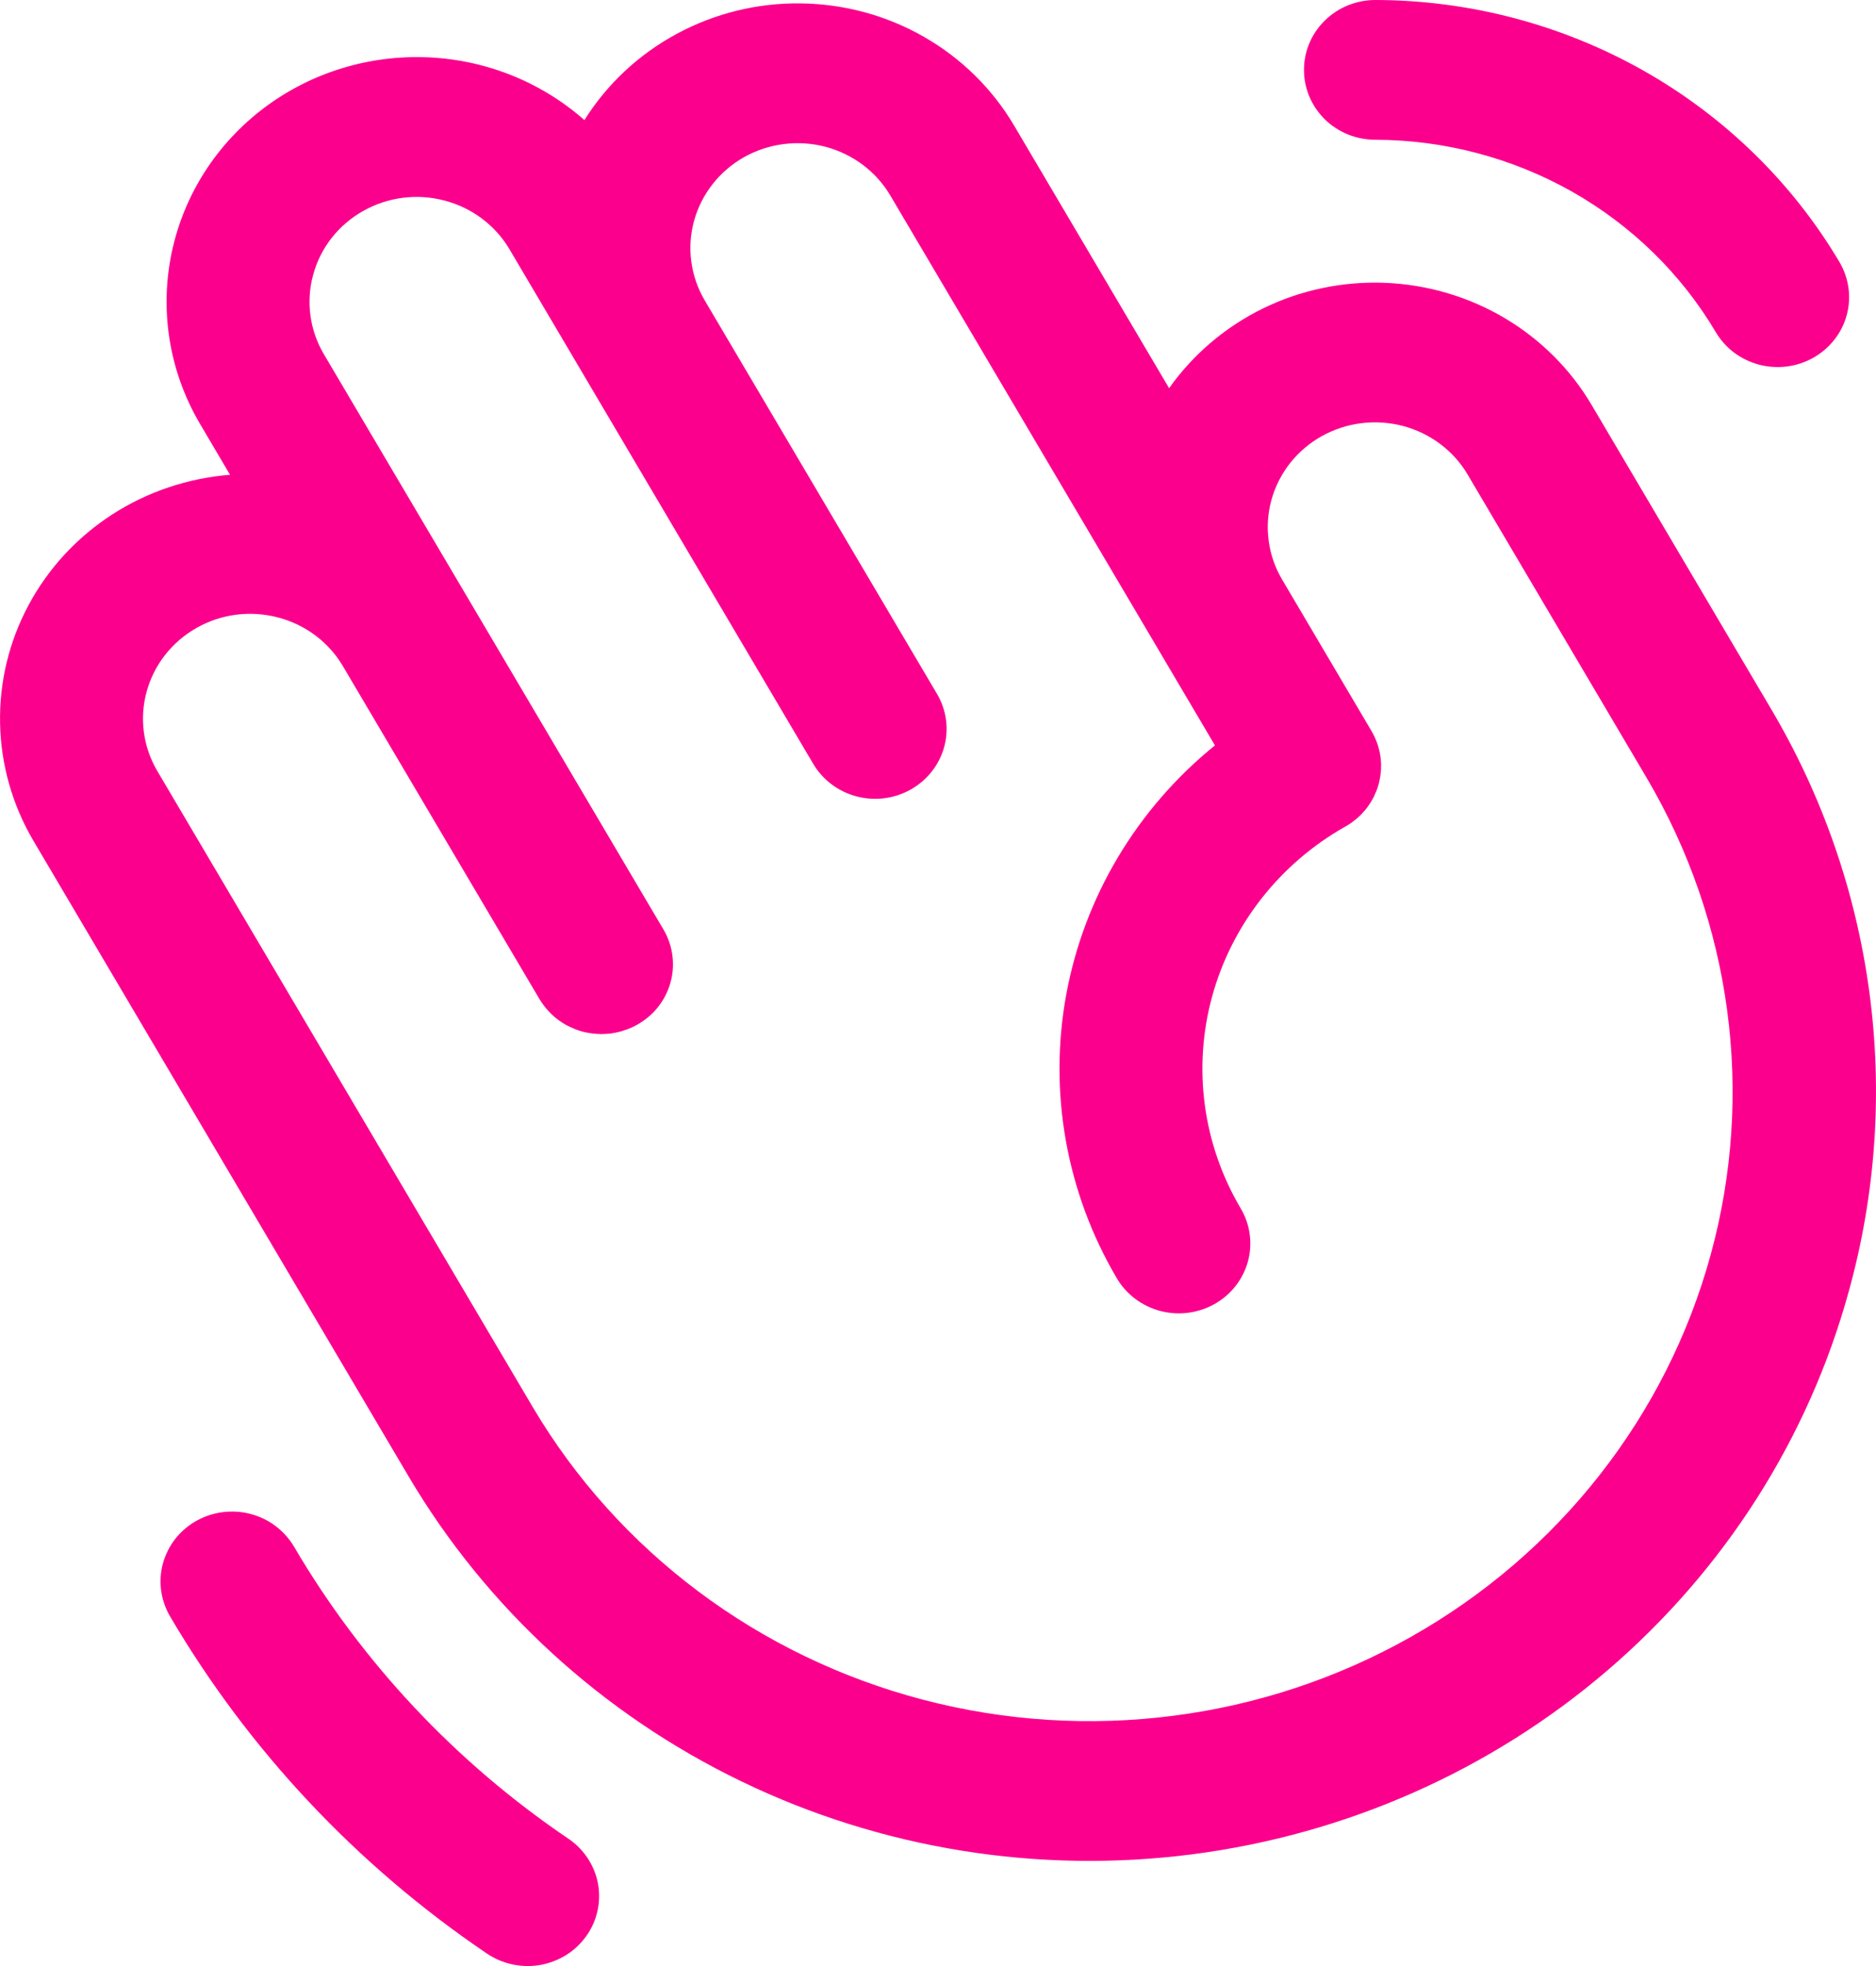
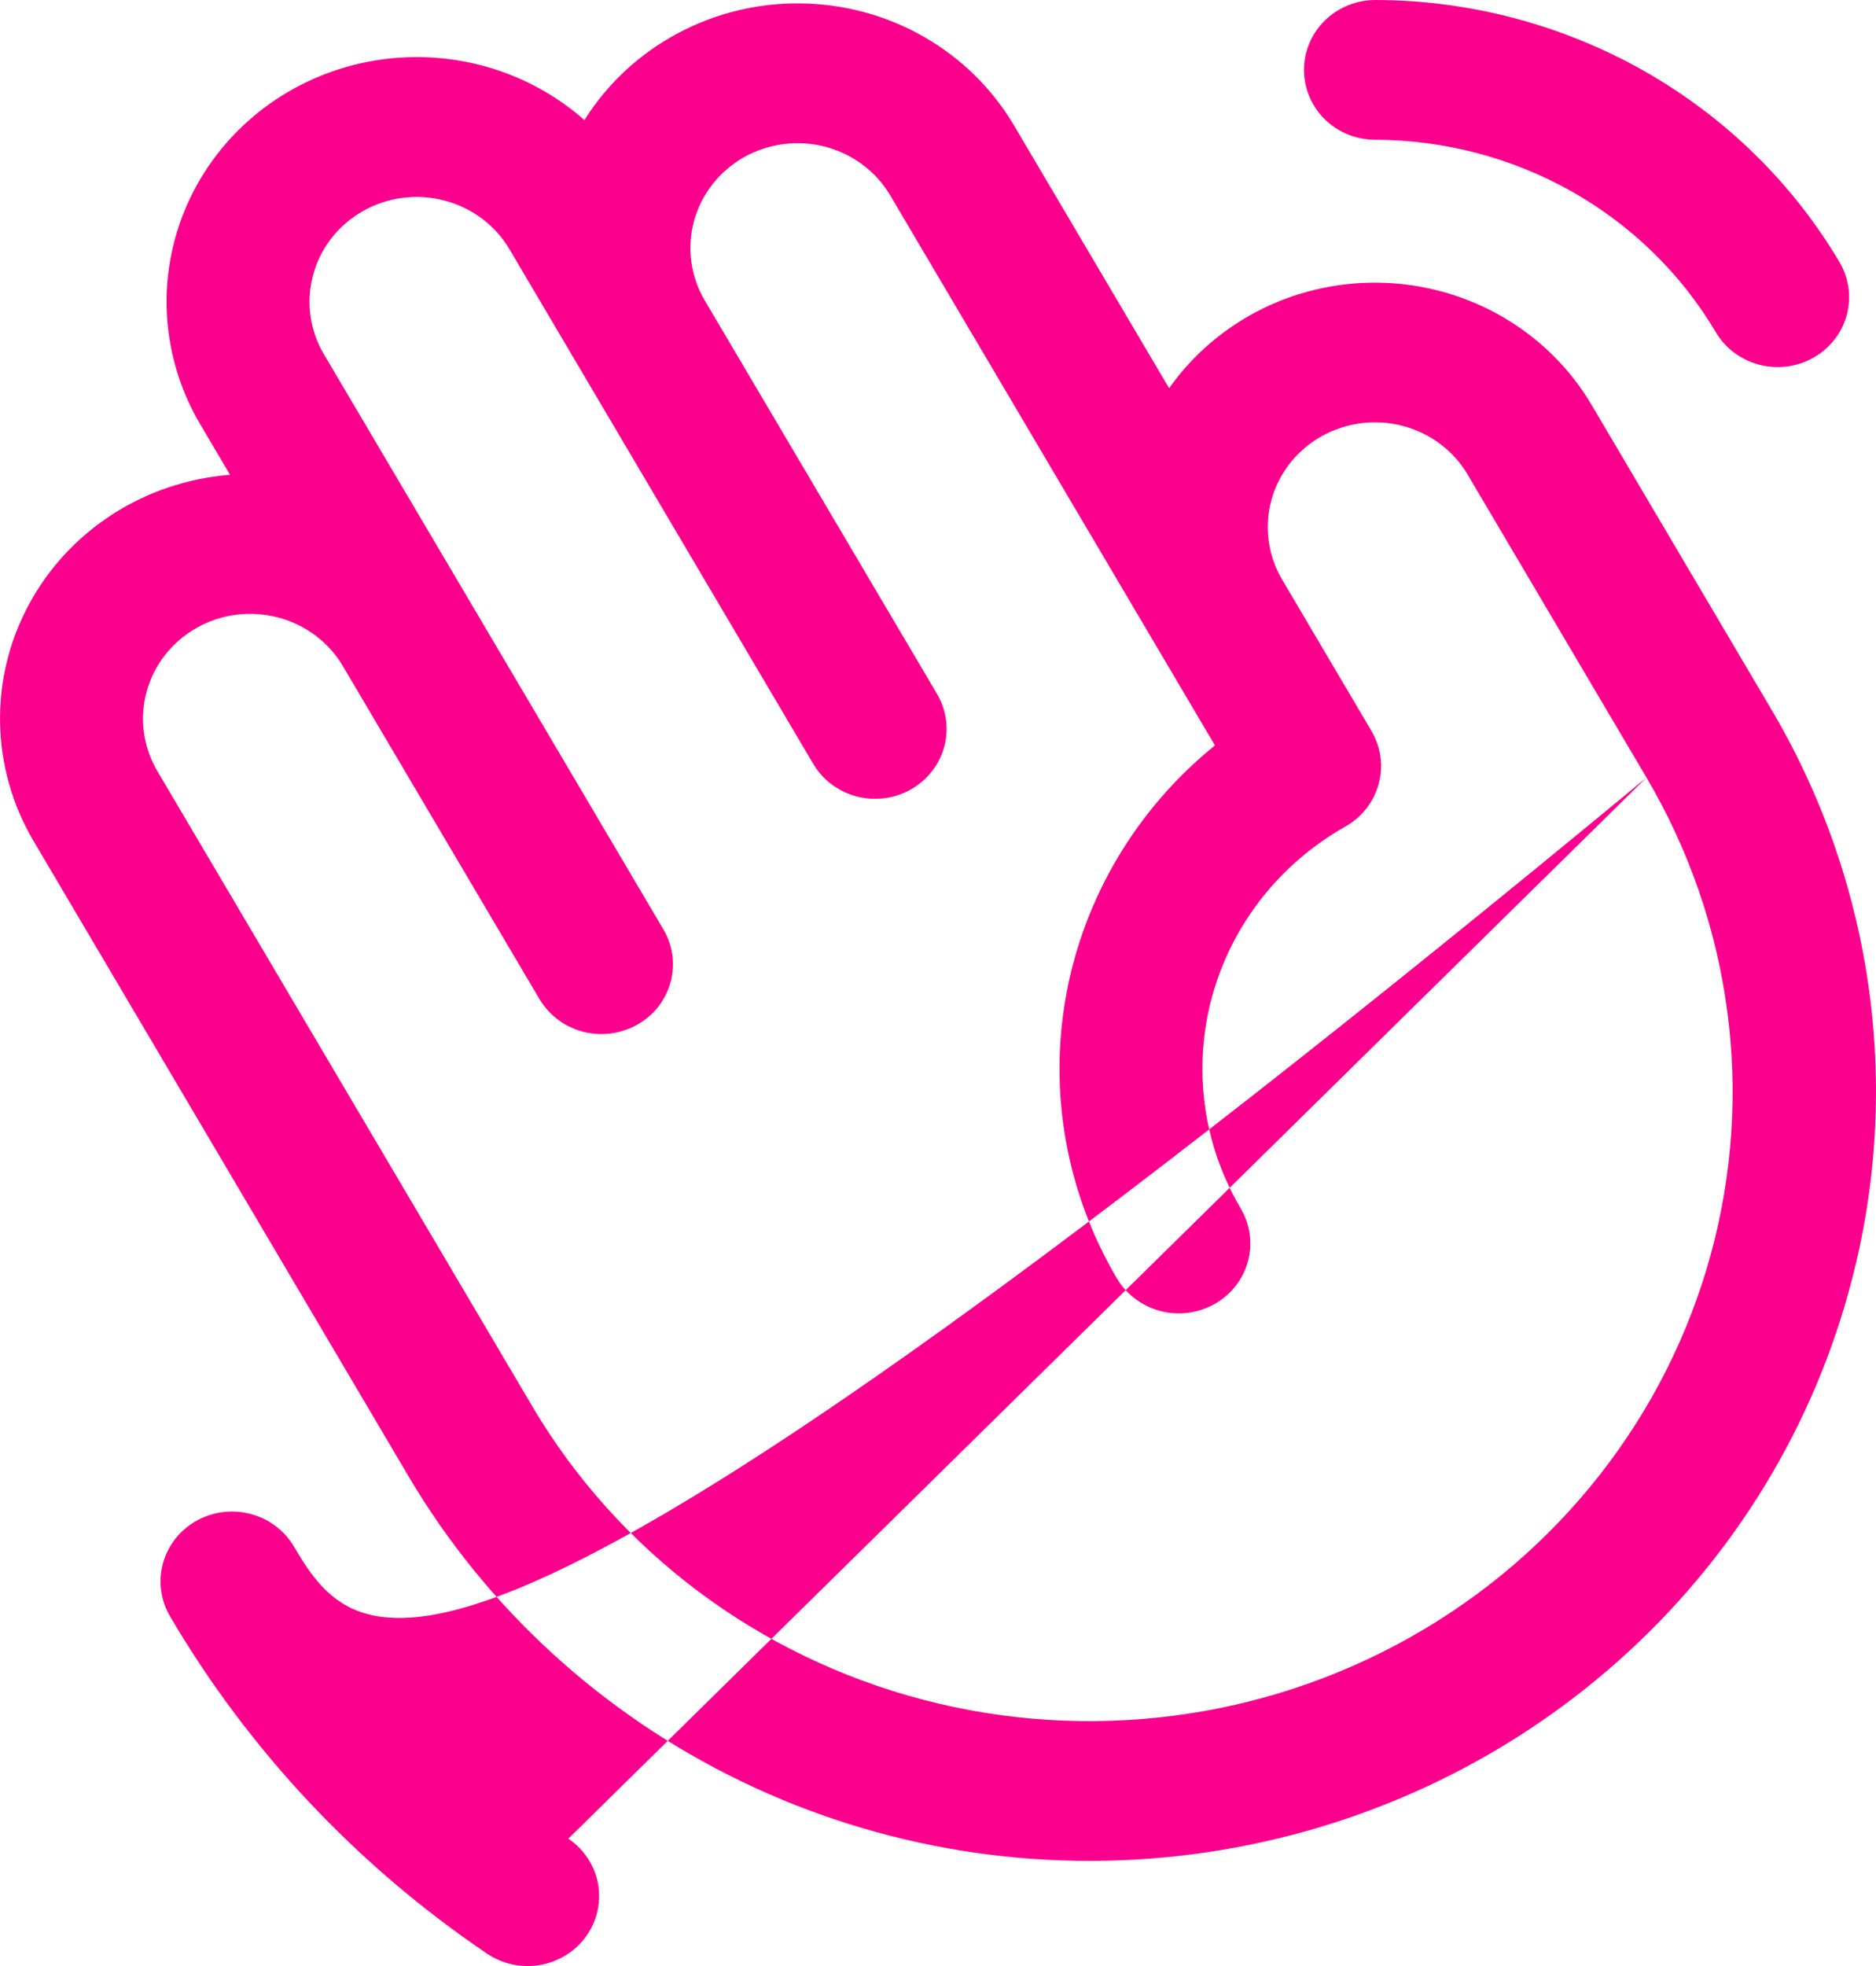
<svg xmlns="http://www.w3.org/2000/svg" width="21" height="22" viewBox="0 0 21 22" fill="none">
-   <path d="M14.597 0.781C14.597 0.574 14.681 0.375 14.831 0.229C14.981 0.082 15.184 2.24349e-06 15.397 0H15.397C16.45 0.002 17.483 0.275 18.395 0.789C19.306 1.304 20.064 2.043 20.592 2.934C20.644 3.023 20.678 3.121 20.692 3.223C20.706 3.325 20.699 3.428 20.672 3.527C20.645 3.627 20.598 3.72 20.534 3.801C20.47 3.883 20.39 3.951 20.299 4.003C20.208 4.054 20.108 4.087 20.003 4.101C19.899 4.114 19.793 4.107 19.692 4.081C19.59 4.054 19.495 4.008 19.412 3.946C19.328 3.883 19.259 3.805 19.206 3.716C18.819 3.063 18.263 2.521 17.595 2.143C16.926 1.766 16.168 1.566 15.396 1.564C15.184 1.564 14.98 1.482 14.83 1.335C14.681 1.188 14.596 0.989 14.597 0.781ZM20.696 14.448C20.245 16.091 19.306 17.567 17.997 18.689C16.689 19.811 15.07 20.528 13.344 20.75C11.619 20.972 9.865 20.689 8.304 19.936C6.744 19.184 5.446 17.996 4.575 16.523L0.375 9.41C0.139 9.01 0.01 8.558 0.001 8.096C-0.009 7.635 0.101 7.178 0.321 6.769C0.54 6.36 0.862 6.012 1.256 5.757C1.65 5.503 2.104 5.35 2.575 5.313L2.24 4.745C1.906 4.18 1.79 3.517 1.912 2.876C2.034 2.235 2.386 1.657 2.905 1.247C3.424 0.837 4.075 0.622 4.742 0.64C5.408 0.657 6.047 0.907 6.542 1.344C6.795 0.94 7.152 0.607 7.577 0.378C8.002 0.149 8.48 0.031 8.965 0.038C9.451 0.044 9.926 0.173 10.344 0.413C10.763 0.653 11.111 0.996 11.353 1.407L13.087 4.344C13.356 3.964 13.718 3.657 14.141 3.45C14.564 3.244 15.033 3.146 15.505 3.165C15.977 3.184 16.436 3.319 16.841 3.558C17.245 3.797 17.581 4.132 17.817 4.532L19.817 7.919C20.398 8.896 20.774 9.976 20.925 11.097C21.076 12.218 20.998 13.357 20.696 14.448ZM18.431 8.701L16.431 5.314C16.353 5.18 16.248 5.063 16.123 4.969C15.998 4.875 15.855 4.806 15.703 4.766C15.55 4.726 15.391 4.716 15.235 4.736C15.079 4.756 14.928 4.806 14.791 4.883C14.655 4.96 14.535 5.063 14.439 5.185C14.343 5.308 14.273 5.447 14.232 5.596C14.191 5.745 14.181 5.901 14.202 6.053C14.222 6.206 14.274 6.354 14.353 6.487L15.353 8.181C15.366 8.203 15.378 8.227 15.389 8.25C15.397 8.268 15.404 8.285 15.411 8.303C15.413 8.309 15.416 8.315 15.418 8.322C15.425 8.343 15.432 8.365 15.437 8.387C15.438 8.39 15.439 8.392 15.439 8.395C15.445 8.418 15.449 8.44 15.452 8.463C15.452 8.465 15.453 8.468 15.453 8.47C15.456 8.492 15.458 8.514 15.459 8.535C15.459 8.539 15.46 8.543 15.46 8.547C15.46 8.567 15.46 8.586 15.459 8.606C15.458 8.612 15.459 8.618 15.458 8.623C15.457 8.642 15.454 8.661 15.452 8.679C15.451 8.686 15.45 8.693 15.449 8.7C15.445 8.722 15.44 8.744 15.435 8.766C15.434 8.768 15.434 8.771 15.433 8.774C15.432 8.777 15.431 8.78 15.43 8.783C15.424 8.805 15.417 8.826 15.409 8.847C15.407 8.853 15.404 8.858 15.401 8.864C15.394 8.882 15.386 8.9 15.378 8.918C15.376 8.922 15.373 8.926 15.371 8.93C15.361 8.948 15.351 8.967 15.339 8.985C15.338 8.987 15.337 8.989 15.335 8.991C15.323 9.01 15.309 9.029 15.295 9.048L15.293 9.05C15.278 9.069 15.261 9.088 15.244 9.106L15.243 9.108C15.226 9.126 15.207 9.143 15.188 9.159C15.185 9.162 15.182 9.164 15.179 9.167C15.162 9.181 15.145 9.194 15.127 9.207C15.105 9.222 15.083 9.236 15.06 9.249C14.325 9.664 13.789 10.348 13.569 11.149C13.349 11.951 13.464 12.805 13.889 13.523C13.995 13.703 14.024 13.916 13.969 14.117C13.914 14.317 13.78 14.488 13.596 14.592C13.412 14.695 13.194 14.724 12.989 14.67C12.784 14.616 12.609 14.485 12.503 14.306C11.936 13.345 11.735 12.219 11.936 11.127C12.137 10.036 12.726 9.049 13.6 8.341L12.967 7.269L12.967 7.269L9.967 2.189C9.808 1.919 9.546 1.723 9.239 1.642C8.931 1.562 8.604 1.604 8.328 1.759C8.053 1.915 7.852 2.171 7.769 2.472C7.687 2.772 7.73 3.093 7.889 3.362L10.489 7.765C10.595 7.945 10.624 8.158 10.569 8.359C10.514 8.559 10.38 8.73 10.196 8.834C10.012 8.938 9.794 8.966 9.589 8.912C9.384 8.858 9.209 8.727 9.103 8.547L6.503 4.144L6.502 4.142L5.703 2.789C5.544 2.52 5.282 2.324 4.975 2.244C4.668 2.163 4.34 2.205 4.065 2.361C3.789 2.516 3.588 2.772 3.506 3.073C3.423 3.373 3.466 3.693 3.625 3.963L5.225 6.672L5.225 6.672L7.425 10.398C7.482 10.494 7.518 10.601 7.529 10.711C7.541 10.821 7.528 10.933 7.492 11.038C7.456 11.143 7.398 11.239 7.321 11.321C7.243 11.402 7.149 11.466 7.045 11.509C7.036 11.512 7.027 11.515 7.019 11.519C6.997 11.527 6.974 11.534 6.952 11.541C6.943 11.543 6.934 11.546 6.925 11.548C6.897 11.555 6.869 11.56 6.841 11.564C6.839 11.564 6.836 11.565 6.834 11.565C6.803 11.569 6.772 11.571 6.741 11.571C6.738 11.571 6.735 11.572 6.733 11.572C6.728 11.572 6.722 11.571 6.717 11.571C6.693 11.57 6.669 11.569 6.645 11.566C6.636 11.565 6.628 11.564 6.619 11.563C6.59 11.559 6.562 11.554 6.534 11.547C6.532 11.546 6.53 11.546 6.528 11.546C6.498 11.538 6.468 11.528 6.439 11.517C6.431 11.514 6.424 11.51 6.417 11.507C6.395 11.498 6.373 11.488 6.352 11.477C6.344 11.473 6.337 11.469 6.329 11.465C6.303 11.45 6.277 11.433 6.253 11.415L6.251 11.414C6.225 11.395 6.201 11.375 6.178 11.353C6.172 11.348 6.167 11.342 6.161 11.336C6.143 11.318 6.127 11.3 6.111 11.281C6.106 11.274 6.1 11.268 6.095 11.261C6.075 11.235 6.056 11.209 6.039 11.18L3.839 7.455C3.68 7.185 3.418 6.989 3.111 6.909C2.803 6.828 2.476 6.87 2.201 7.026C1.925 7.182 1.724 7.438 1.642 7.738C1.559 8.038 1.602 8.359 1.761 8.628L5.961 15.741C6.916 17.357 8.488 18.537 10.333 19.02C12.177 19.503 14.142 19.25 15.795 18.316C17.448 17.383 18.655 15.845 19.149 14.042C19.644 12.239 19.385 10.318 18.431 8.701ZM6.362 20.575C5.102 19.722 4.053 18.605 3.29 17.305C3.237 17.216 3.167 17.139 3.084 17.076C3.001 17.013 2.906 16.968 2.804 16.941C2.703 16.914 2.597 16.908 2.493 16.921C2.388 16.934 2.288 16.968 2.197 17.019C2.106 17.07 2.026 17.139 1.962 17.22C1.898 17.302 1.852 17.395 1.824 17.494C1.797 17.593 1.79 17.697 1.804 17.799C1.818 17.901 1.852 17.999 1.904 18.088C2.785 19.587 3.996 20.876 5.45 21.86C5.537 21.919 5.634 21.96 5.737 21.982C5.839 22.004 5.946 22.006 6.049 21.988C6.152 21.969 6.251 21.931 6.339 21.876C6.428 21.82 6.504 21.748 6.564 21.663C6.624 21.579 6.666 21.484 6.688 21.384C6.711 21.283 6.712 21.179 6.694 21.078C6.675 20.977 6.636 20.881 6.579 20.794C6.522 20.708 6.449 20.633 6.362 20.575Z" fill="#FB008D" />
+   <path d="M14.597 0.781C14.597 0.574 14.681 0.375 14.831 0.229C14.981 0.082 15.184 2.24349e-06 15.397 0H15.397C16.45 0.002 17.483 0.275 18.395 0.789C19.306 1.304 20.064 2.043 20.592 2.934C20.644 3.023 20.678 3.121 20.692 3.223C20.706 3.325 20.699 3.428 20.672 3.527C20.645 3.627 20.598 3.72 20.534 3.801C20.47 3.883 20.39 3.951 20.299 4.003C20.208 4.054 20.108 4.087 20.003 4.101C19.899 4.114 19.793 4.107 19.692 4.081C19.59 4.054 19.495 4.008 19.412 3.946C19.328 3.883 19.259 3.805 19.206 3.716C18.819 3.063 18.263 2.521 17.595 2.143C16.926 1.766 16.168 1.566 15.396 1.564C15.184 1.564 14.98 1.482 14.83 1.335C14.681 1.188 14.596 0.989 14.597 0.781ZM20.696 14.448C20.245 16.091 19.306 17.567 17.997 18.689C16.689 19.811 15.07 20.528 13.344 20.75C11.619 20.972 9.865 20.689 8.304 19.936C6.744 19.184 5.446 17.996 4.575 16.523L0.375 9.41C0.139 9.01 0.01 8.558 0.001 8.096C-0.009 7.635 0.101 7.178 0.321 6.769C0.54 6.36 0.862 6.012 1.256 5.757C1.65 5.503 2.104 5.35 2.575 5.313L2.24 4.745C1.906 4.18 1.79 3.517 1.912 2.876C2.034 2.235 2.386 1.657 2.905 1.247C3.424 0.837 4.075 0.622 4.742 0.64C5.408 0.657 6.047 0.907 6.542 1.344C6.795 0.94 7.152 0.607 7.577 0.378C8.002 0.149 8.48 0.031 8.965 0.038C9.451 0.044 9.926 0.173 10.344 0.413C10.763 0.653 11.111 0.996 11.353 1.407L13.087 4.344C13.356 3.964 13.718 3.657 14.141 3.45C14.564 3.244 15.033 3.146 15.505 3.165C15.977 3.184 16.436 3.319 16.841 3.558C17.245 3.797 17.581 4.132 17.817 4.532L19.817 7.919C20.398 8.896 20.774 9.976 20.925 11.097C21.076 12.218 20.998 13.357 20.696 14.448ZM18.431 8.701L16.431 5.314C16.353 5.18 16.248 5.063 16.123 4.969C15.998 4.875 15.855 4.806 15.703 4.766C15.55 4.726 15.391 4.716 15.235 4.736C15.079 4.756 14.928 4.806 14.791 4.883C14.655 4.96 14.535 5.063 14.439 5.185C14.343 5.308 14.273 5.447 14.232 5.596C14.191 5.745 14.181 5.901 14.202 6.053C14.222 6.206 14.274 6.354 14.353 6.487L15.353 8.181C15.366 8.203 15.378 8.227 15.389 8.25C15.397 8.268 15.404 8.285 15.411 8.303C15.413 8.309 15.416 8.315 15.418 8.322C15.425 8.343 15.432 8.365 15.437 8.387C15.438 8.39 15.439 8.392 15.439 8.395C15.445 8.418 15.449 8.44 15.452 8.463C15.452 8.465 15.453 8.468 15.453 8.47C15.456 8.492 15.458 8.514 15.459 8.535C15.459 8.539 15.46 8.543 15.46 8.547C15.46 8.567 15.46 8.586 15.459 8.606C15.458 8.612 15.459 8.618 15.458 8.623C15.457 8.642 15.454 8.661 15.452 8.679C15.451 8.686 15.45 8.693 15.449 8.7C15.445 8.722 15.44 8.744 15.435 8.766C15.434 8.768 15.434 8.771 15.433 8.774C15.432 8.777 15.431 8.78 15.43 8.783C15.424 8.805 15.417 8.826 15.409 8.847C15.407 8.853 15.404 8.858 15.401 8.864C15.394 8.882 15.386 8.9 15.378 8.918C15.376 8.922 15.373 8.926 15.371 8.93C15.361 8.948 15.351 8.967 15.339 8.985C15.338 8.987 15.337 8.989 15.335 8.991C15.323 9.01 15.309 9.029 15.295 9.048L15.293 9.05C15.278 9.069 15.261 9.088 15.244 9.106L15.243 9.108C15.226 9.126 15.207 9.143 15.188 9.159C15.185 9.162 15.182 9.164 15.179 9.167C15.162 9.181 15.145 9.194 15.127 9.207C15.105 9.222 15.083 9.236 15.06 9.249C14.325 9.664 13.789 10.348 13.569 11.149C13.349 11.951 13.464 12.805 13.889 13.523C13.995 13.703 14.024 13.916 13.969 14.117C13.914 14.317 13.78 14.488 13.596 14.592C13.412 14.695 13.194 14.724 12.989 14.67C12.784 14.616 12.609 14.485 12.503 14.306C11.936 13.345 11.735 12.219 11.936 11.127C12.137 10.036 12.726 9.049 13.6 8.341L12.967 7.269L12.967 7.269L9.967 2.189C9.808 1.919 9.546 1.723 9.239 1.642C8.931 1.562 8.604 1.604 8.328 1.759C8.053 1.915 7.852 2.171 7.769 2.472C7.687 2.772 7.73 3.093 7.889 3.362L10.489 7.765C10.595 7.945 10.624 8.158 10.569 8.359C10.514 8.559 10.38 8.73 10.196 8.834C10.012 8.938 9.794 8.966 9.589 8.912C9.384 8.858 9.209 8.727 9.103 8.547L6.503 4.144L6.502 4.142L5.703 2.789C5.544 2.52 5.282 2.324 4.975 2.244C4.668 2.163 4.34 2.205 4.065 2.361C3.789 2.516 3.588 2.772 3.506 3.073C3.423 3.373 3.466 3.693 3.625 3.963L5.225 6.672L5.225 6.672L7.425 10.398C7.482 10.494 7.518 10.601 7.529 10.711C7.541 10.821 7.528 10.933 7.492 11.038C7.456 11.143 7.398 11.239 7.321 11.321C7.243 11.402 7.149 11.466 7.045 11.509C7.036 11.512 7.027 11.515 7.019 11.519C6.997 11.527 6.974 11.534 6.952 11.541C6.943 11.543 6.934 11.546 6.925 11.548C6.897 11.555 6.869 11.56 6.841 11.564C6.839 11.564 6.836 11.565 6.834 11.565C6.803 11.569 6.772 11.571 6.741 11.571C6.738 11.571 6.735 11.572 6.733 11.572C6.728 11.572 6.722 11.571 6.717 11.571C6.693 11.57 6.669 11.569 6.645 11.566C6.636 11.565 6.628 11.564 6.619 11.563C6.59 11.559 6.562 11.554 6.534 11.547C6.532 11.546 6.53 11.546 6.528 11.546C6.498 11.538 6.468 11.528 6.439 11.517C6.431 11.514 6.424 11.51 6.417 11.507C6.395 11.498 6.373 11.488 6.352 11.477C6.344 11.473 6.337 11.469 6.329 11.465C6.303 11.45 6.277 11.433 6.253 11.415L6.251 11.414C6.225 11.395 6.201 11.375 6.178 11.353C6.172 11.348 6.167 11.342 6.161 11.336C6.143 11.318 6.127 11.3 6.111 11.281C6.106 11.274 6.1 11.268 6.095 11.261C6.075 11.235 6.056 11.209 6.039 11.18L3.839 7.455C3.68 7.185 3.418 6.989 3.111 6.909C2.803 6.828 2.476 6.87 2.201 7.026C1.925 7.182 1.724 7.438 1.642 7.738C1.559 8.038 1.602 8.359 1.761 8.628L5.961 15.741C6.916 17.357 8.488 18.537 10.333 19.02C12.177 19.503 14.142 19.25 15.795 18.316C17.448 17.383 18.655 15.845 19.149 14.042C19.644 12.239 19.385 10.318 18.431 8.701ZC5.102 19.722 4.053 18.605 3.29 17.305C3.237 17.216 3.167 17.139 3.084 17.076C3.001 17.013 2.906 16.968 2.804 16.941C2.703 16.914 2.597 16.908 2.493 16.921C2.388 16.934 2.288 16.968 2.197 17.019C2.106 17.07 2.026 17.139 1.962 17.22C1.898 17.302 1.852 17.395 1.824 17.494C1.797 17.593 1.79 17.697 1.804 17.799C1.818 17.901 1.852 17.999 1.904 18.088C2.785 19.587 3.996 20.876 5.45 21.86C5.537 21.919 5.634 21.96 5.737 21.982C5.839 22.004 5.946 22.006 6.049 21.988C6.152 21.969 6.251 21.931 6.339 21.876C6.428 21.82 6.504 21.748 6.564 21.663C6.624 21.579 6.666 21.484 6.688 21.384C6.711 21.283 6.712 21.179 6.694 21.078C6.675 20.977 6.636 20.881 6.579 20.794C6.522 20.708 6.449 20.633 6.362 20.575Z" fill="#FB008D" />
</svg>